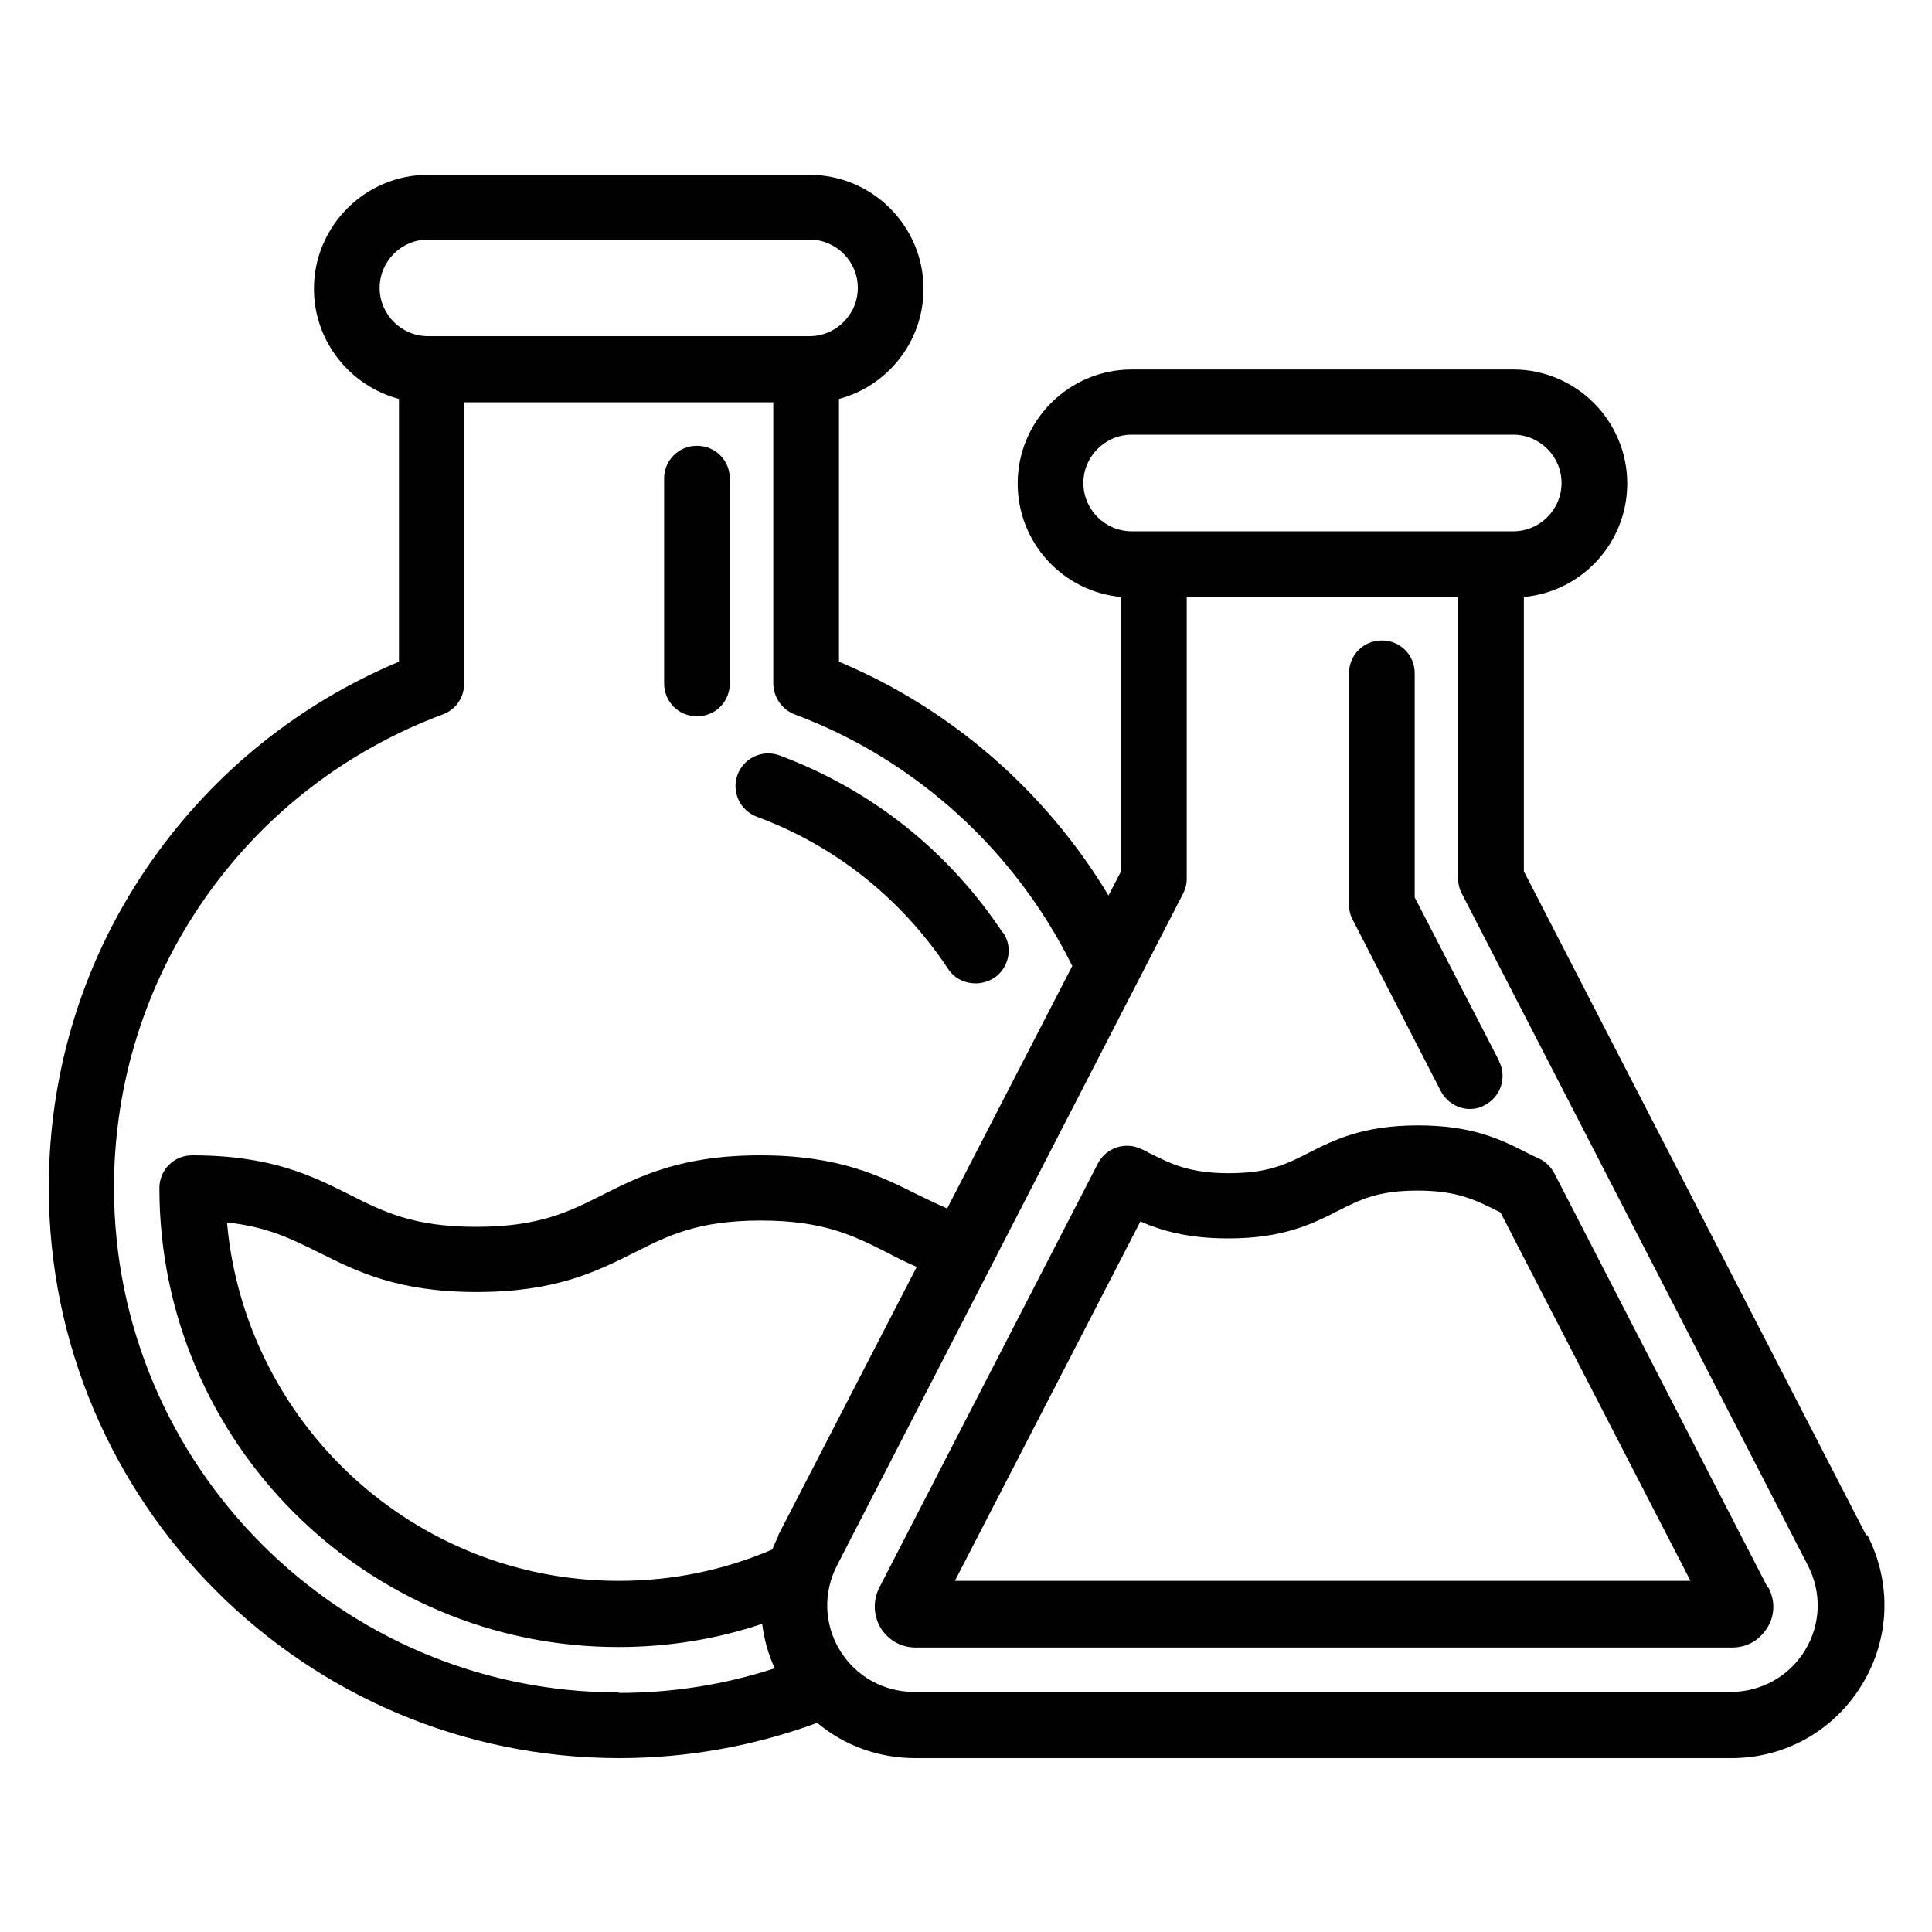
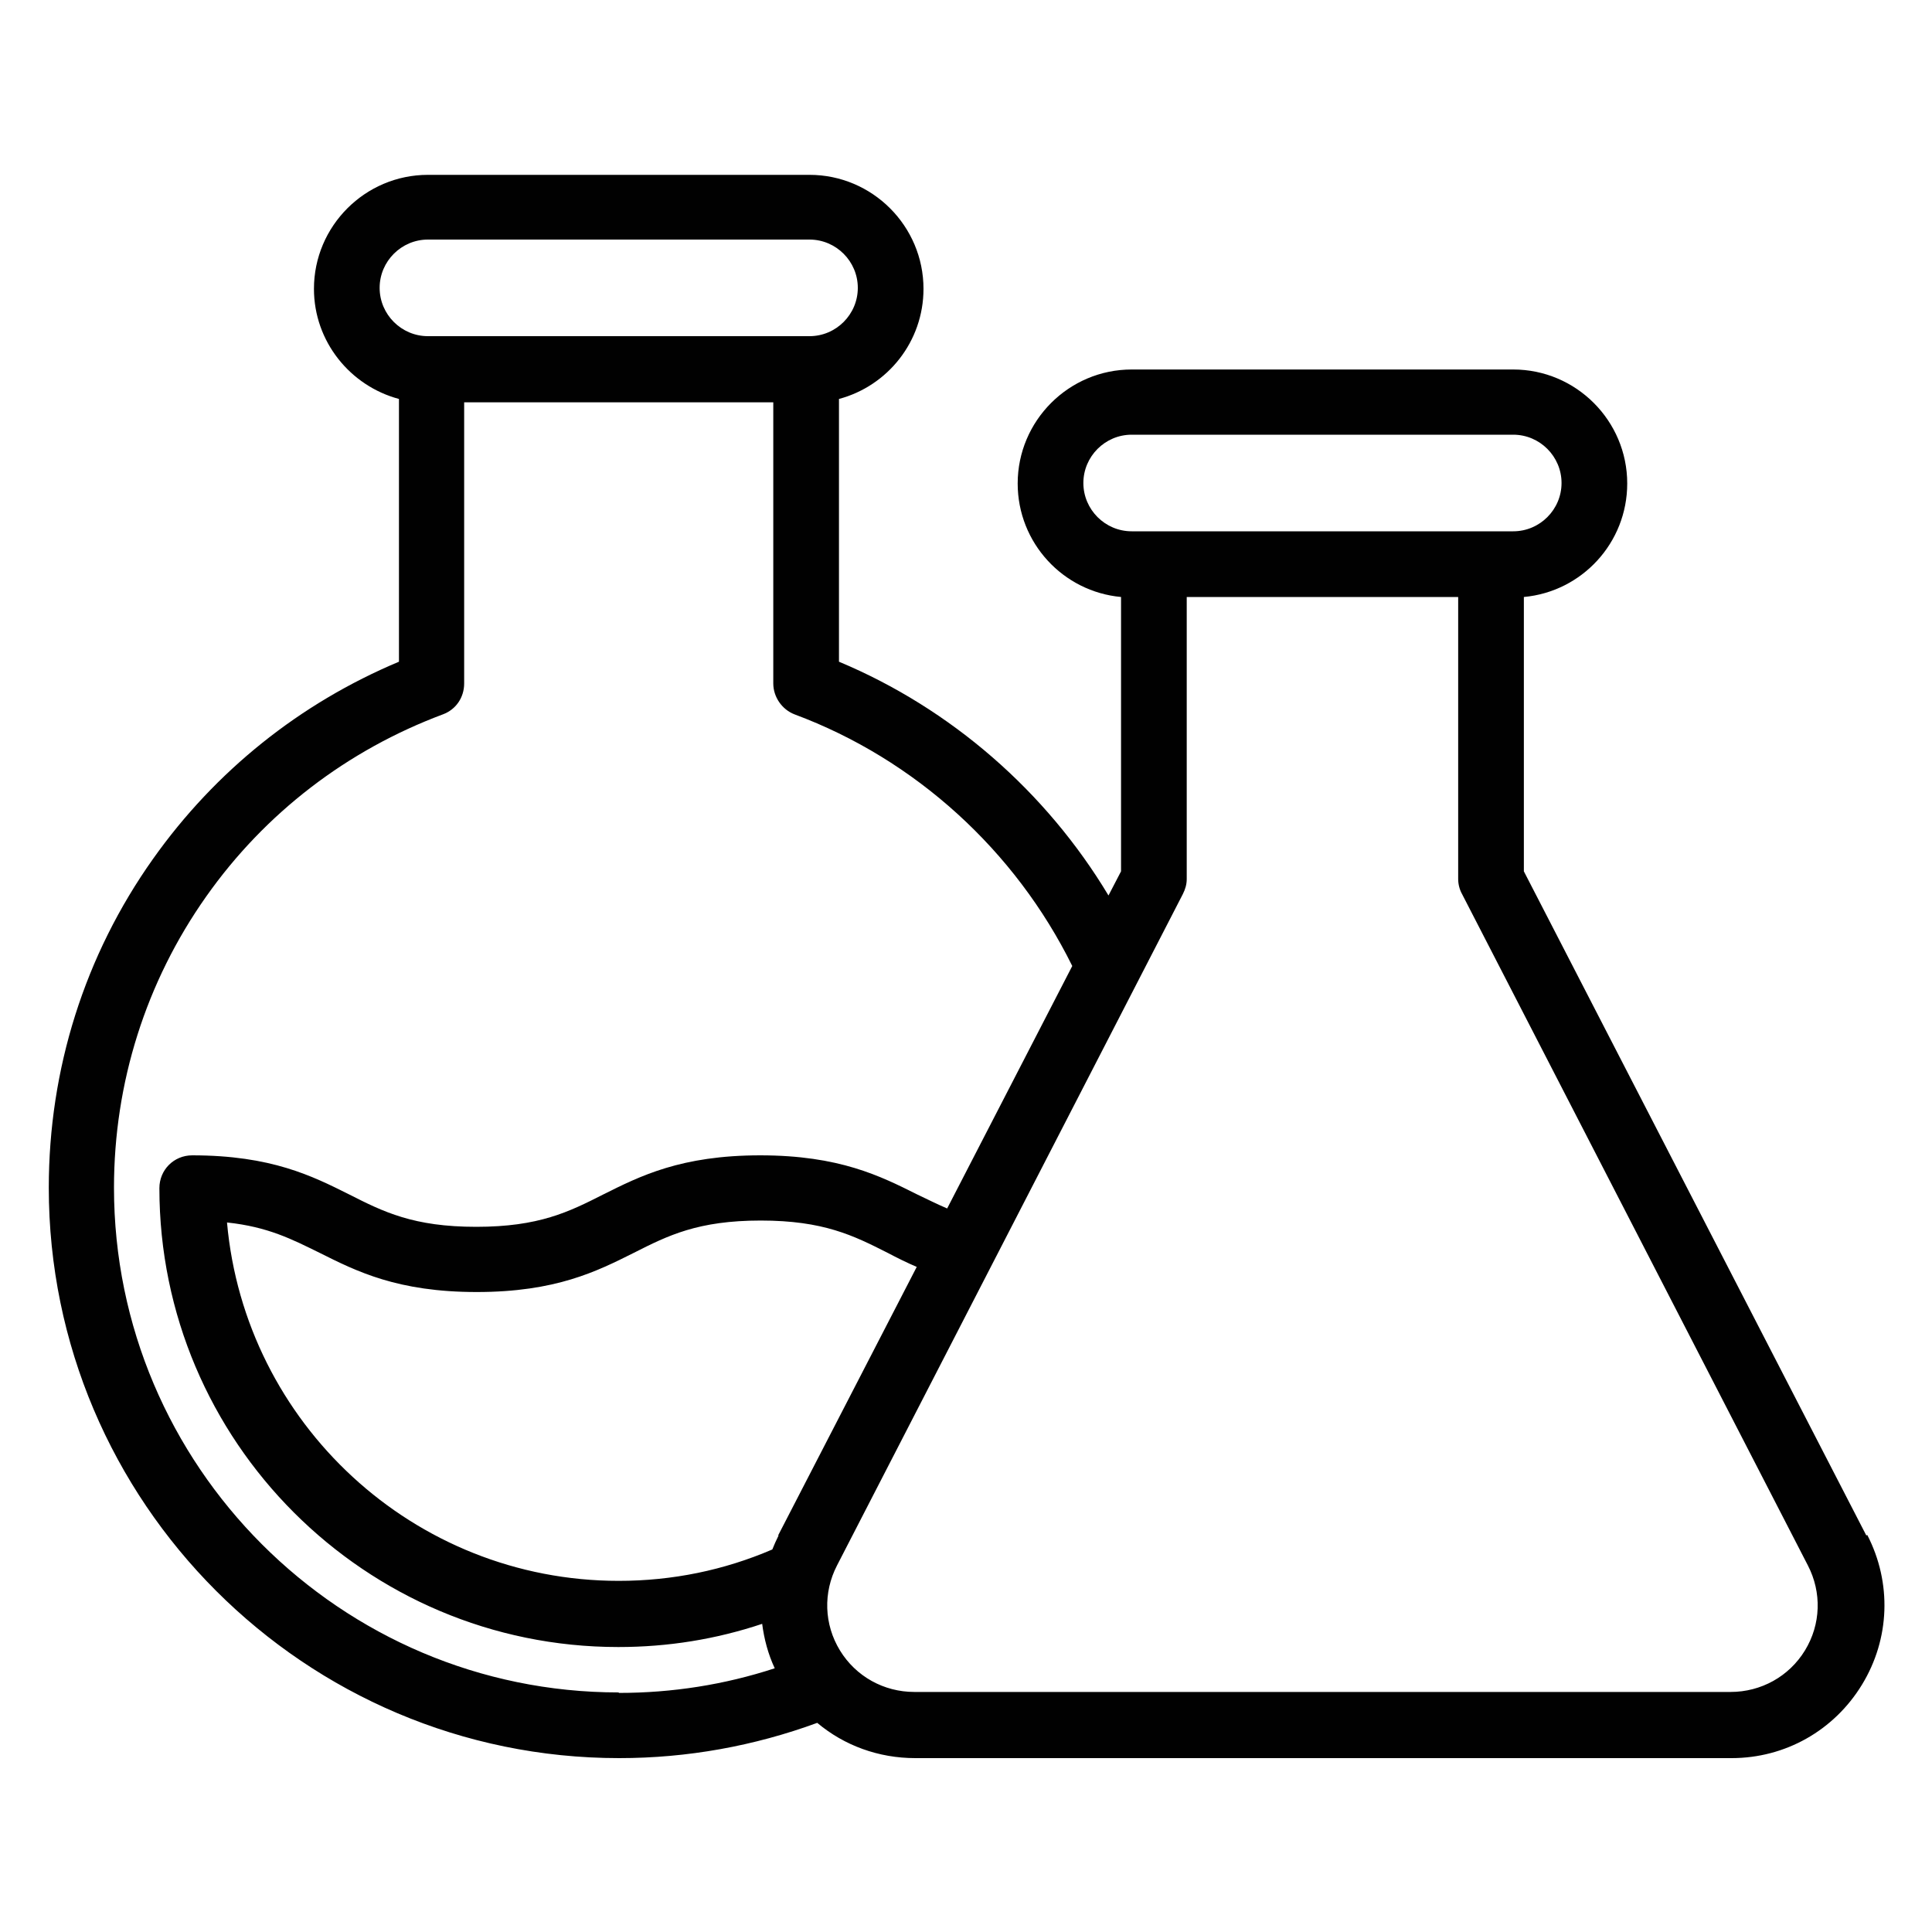
<svg xmlns="http://www.w3.org/2000/svg" id="Camada_1" viewBox="0 0 40 40">
-   <path d="M20.76,19.31c-1.13-1.7-2.72-2.96-4.62-3.67-.35-.13-.74.05-.87.4-.13.35.05.74.4.87,1.62.6,2.99,1.69,3.96,3.15.13.2.35.3.57.3.13,0,.26-.04.38-.11.31-.21.4-.63.19-.94Z" fill="#010101" />
-   <path d="M14.43,9.23c-.38,0-.68.3-.68.68v4.24c0,.38.3.68.68.68s.68-.3.68-.68v-4.24c0-.38-.3-.68-.68-.68Z" fill="#010101" />
  <path d="M38.64,31.79l-7.09-13.75v-5.68c1.2-.11,2.14-1.12,2.14-2.35,0-1.3-1.06-2.36-2.36-2.36h-7.9c-1.3,0-2.36,1.06-2.36,2.36,0,1.23.94,2.24,2.14,2.35v5.68l-.26.5c-1.29-2.15-3.26-3.87-5.58-4.84v-5.44c1.01-.27,1.75-1.19,1.75-2.28,0-1.3-1.06-2.36-2.36-2.36h-7.9c-1.3,0-2.36,1.06-2.36,2.36,0,1.09.75,2.01,1.76,2.28v5.44c-2.05.86-3.8,2.26-5.09,4.08-1.42,2-2.16,4.36-2.16,6.81,0,6.51,5.3,11.81,11.81,11.81,1.41,0,2.79-.25,4.1-.73.56.47,1.27.73,2.03.73h16.9c1.11,0,2.12-.57,2.7-1.52.58-.95.62-2.11.11-3.1ZM22.43,10c0-.55.45-1,1-1h7.9c.55,0,1,.45,1,1s-.45,1-1,1h-7.9c-.55,0-1-.45-1-1ZM7.86,5.96c0-.55.45-1,1-1h7.9c.55,0,1,.45,1,1s-.45,1-1,1h-7.9c-.55,0-1-.45-1-1ZM12.81,35.04c-5.76,0-10.45-4.69-10.45-10.45,0-2.17.66-4.26,1.91-6.03,1.22-1.73,2.92-3.03,4.9-3.77.27-.1.44-.35.44-.64v-5.82h6.4v5.82c0,.28.18.54.44.64,2.5.93,4.57,2.82,5.75,5.21l-2.59,5.02c-.21-.09-.41-.19-.62-.29-.76-.38-1.61-.81-3.25-.81s-2.49.43-3.25.81c-.71.36-1.33.67-2.63.67s-1.92-.31-2.63-.67c-.76-.38-1.61-.81-3.25-.81-.38,0-.68.3-.68.68,0,5.24,4.26,9.5,9.5,9.5,1.03,0,2.02-.16,2.98-.48.04.31.12.62.26.92-1.04.34-2.12.51-3.23.51ZM16.12,31.79c-.05.1-.09.19-.13.29-1,.43-2.07.65-3.18.65-4.25,0-7.74-3.27-8.11-7.42.85.09,1.35.35,1.92.63.76.38,1.61.81,3.25.81s2.49-.43,3.25-.81c.71-.36,1.33-.67,2.63-.67s1.92.31,2.63.67c.19.1.39.2.6.29l-2.87,5.56ZM37.37,34.17c-.33.54-.91.86-1.54.86h-16.9c-.63,0-1.21-.32-1.54-.86-.33-.54-.35-1.2-.06-1.76l7.16-13.9c.05-.1.08-.2.08-.31v-5.84h5.62v5.84c0,.11.03.22.08.31l7.16,13.9c.29.56.27,1.22-.06,1.76Z" fill="#010101" />
-   <path d="M31.04,21.97l-1.75-3.39v-4.64c0-.38-.3-.68-.68-.68s-.68.3-.68.68v4.8c0,.11.03.22.08.31l1.82,3.54c.12.23.36.37.6.37.1,0,.21-.02.31-.08.33-.17.47-.58.29-.92Z" fill="#010101" />
-   <path d="M36.59,32.85s0,0,0,0l-4.41-8.56c-.07-.13-.18-.24-.31-.3-.09-.04-.17-.08-.25-.12-.53-.27-1.12-.57-2.26-.57s-1.74.3-2.27.57c-.47.24-.84.42-1.65.42s-1.19-.19-1.65-.42c-.05-.03-.11-.06-.16-.08-.33-.16-.73-.03-.9.3l-4.52,8.77c-.14.27-.13.58.02.84.07.12.3.41.73.41h16.9c.43,0,.65-.28.73-.41.08-.12.22-.44.03-.82ZM19.77,32.73h0s3.84-7.44,3.84-7.44c.44.19.98.35,1.82.35,1.14,0,1.74-.3,2.27-.57.47-.24.84-.42,1.65-.42s1.19.19,1.65.42c.02.01.05.02.07.04l3.93,7.62h-15.23Z" fill="#010101" />
</svg>